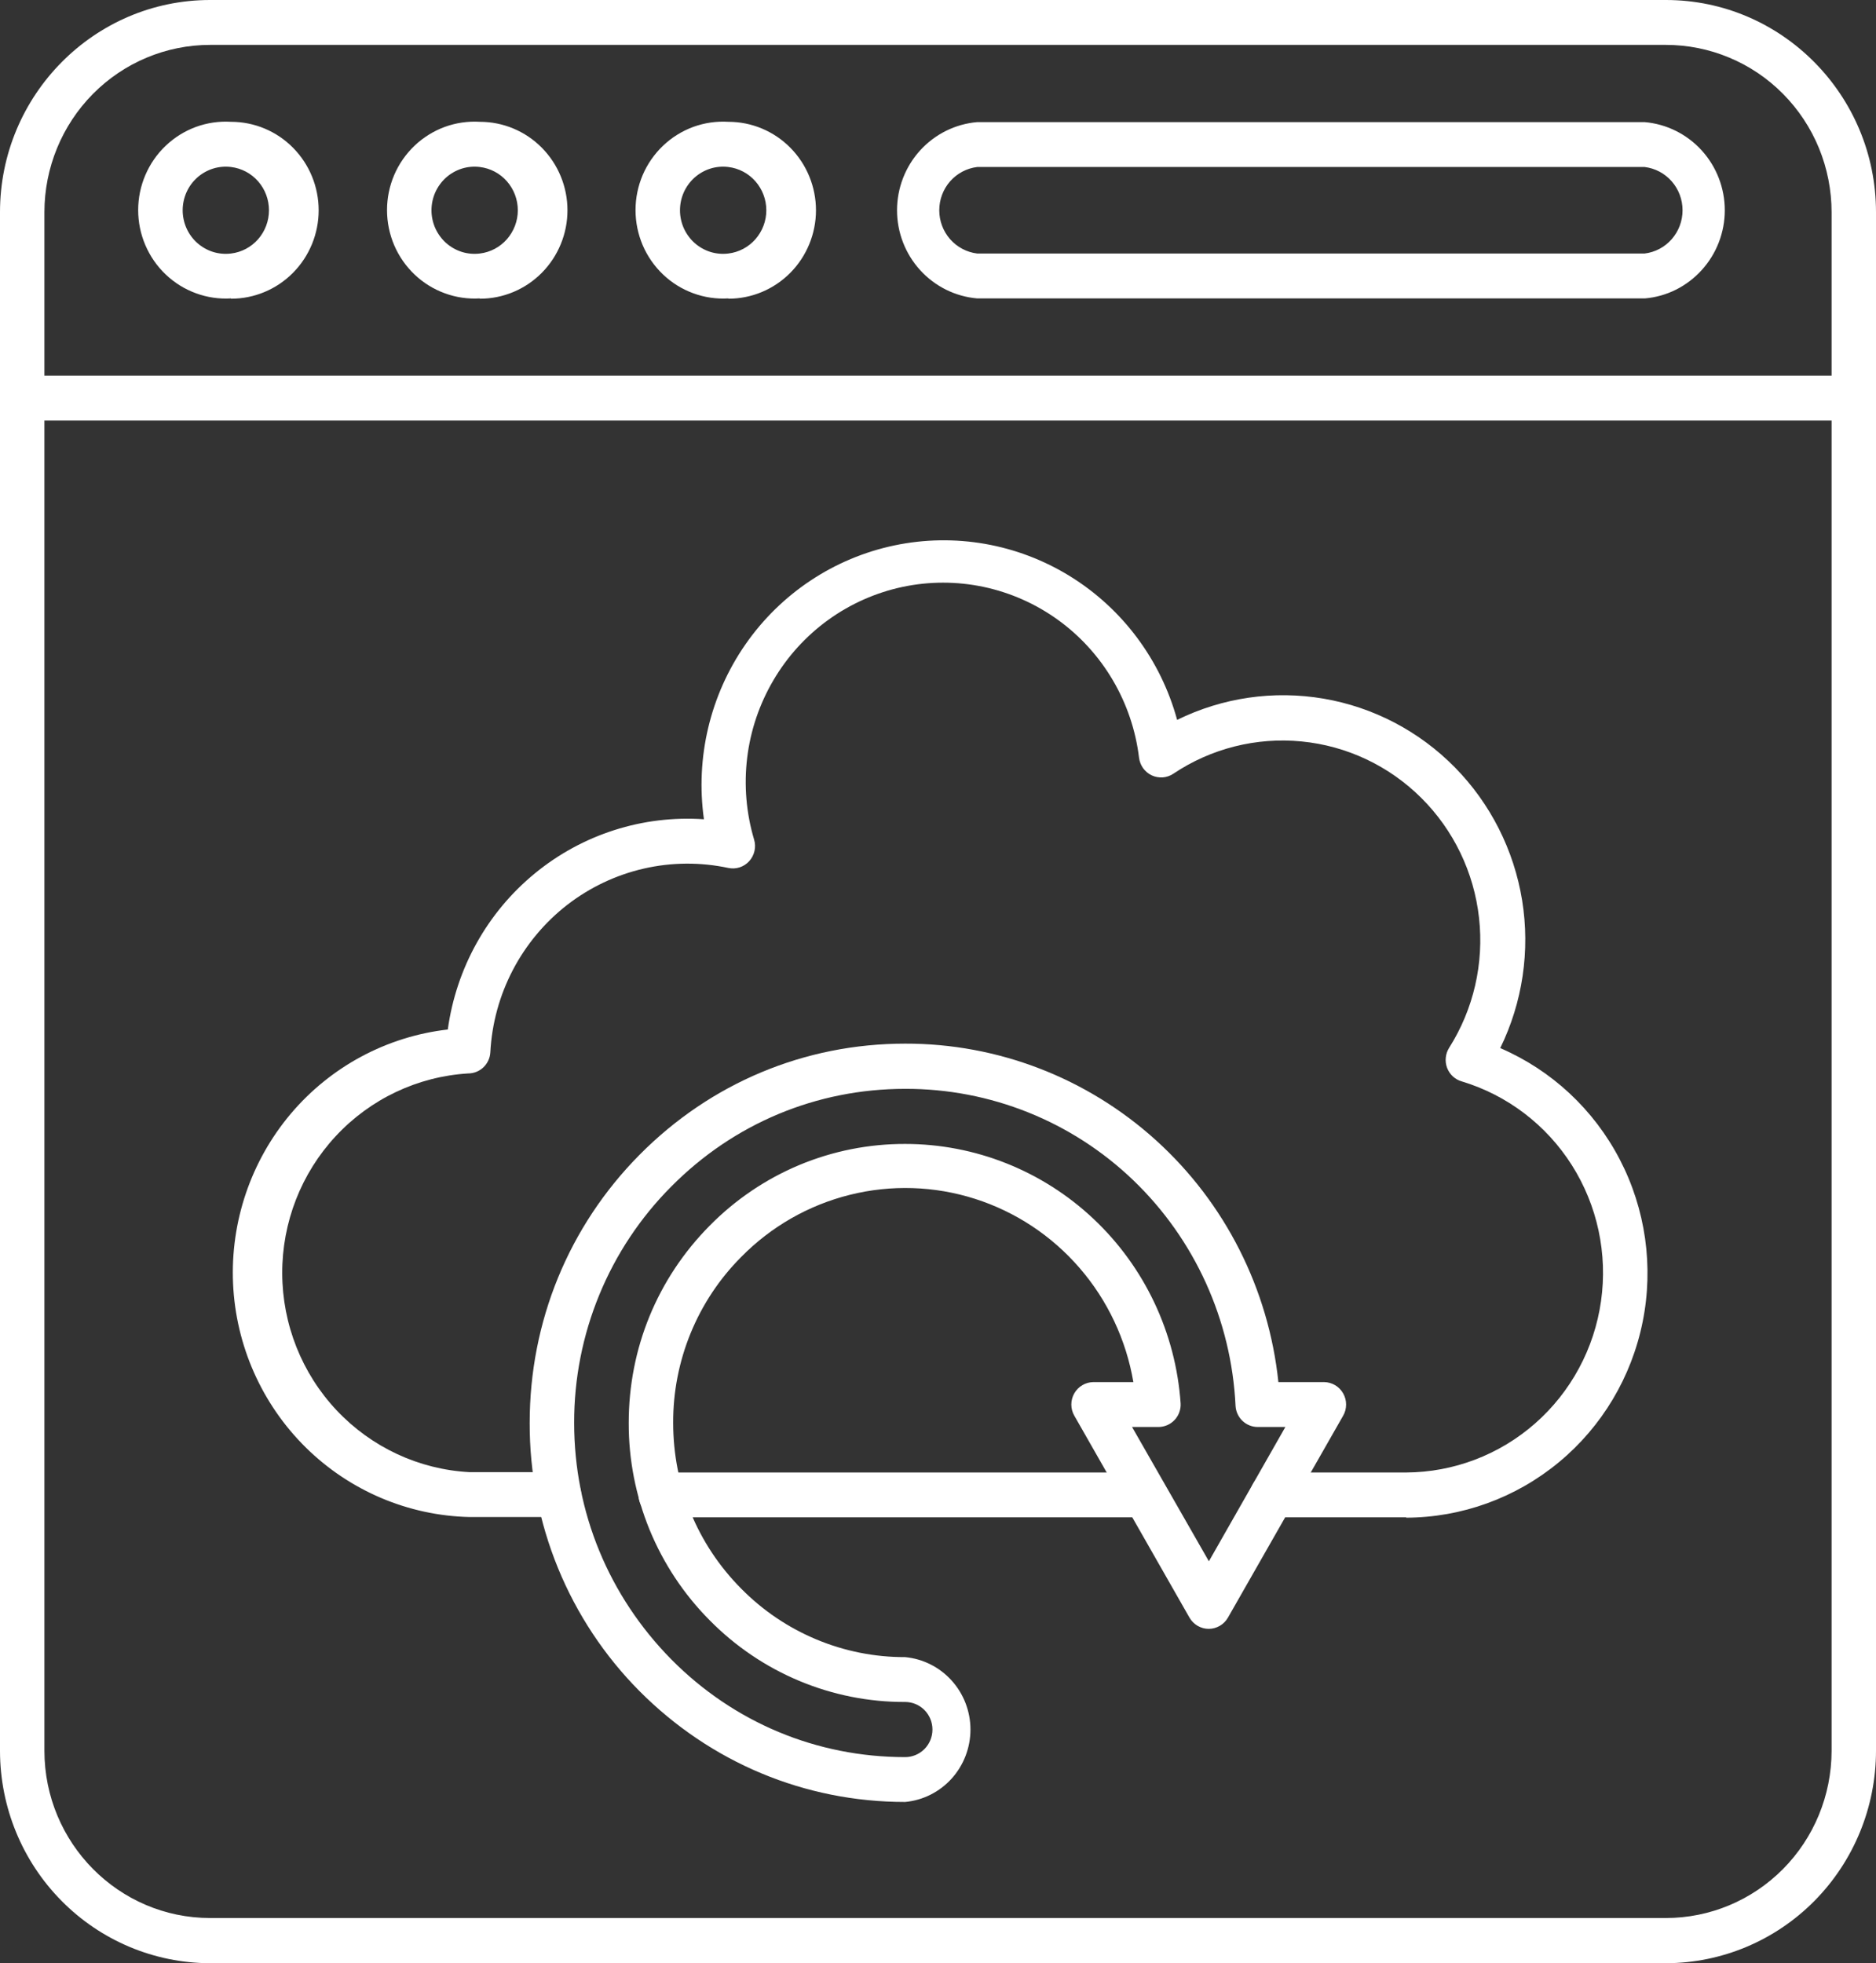
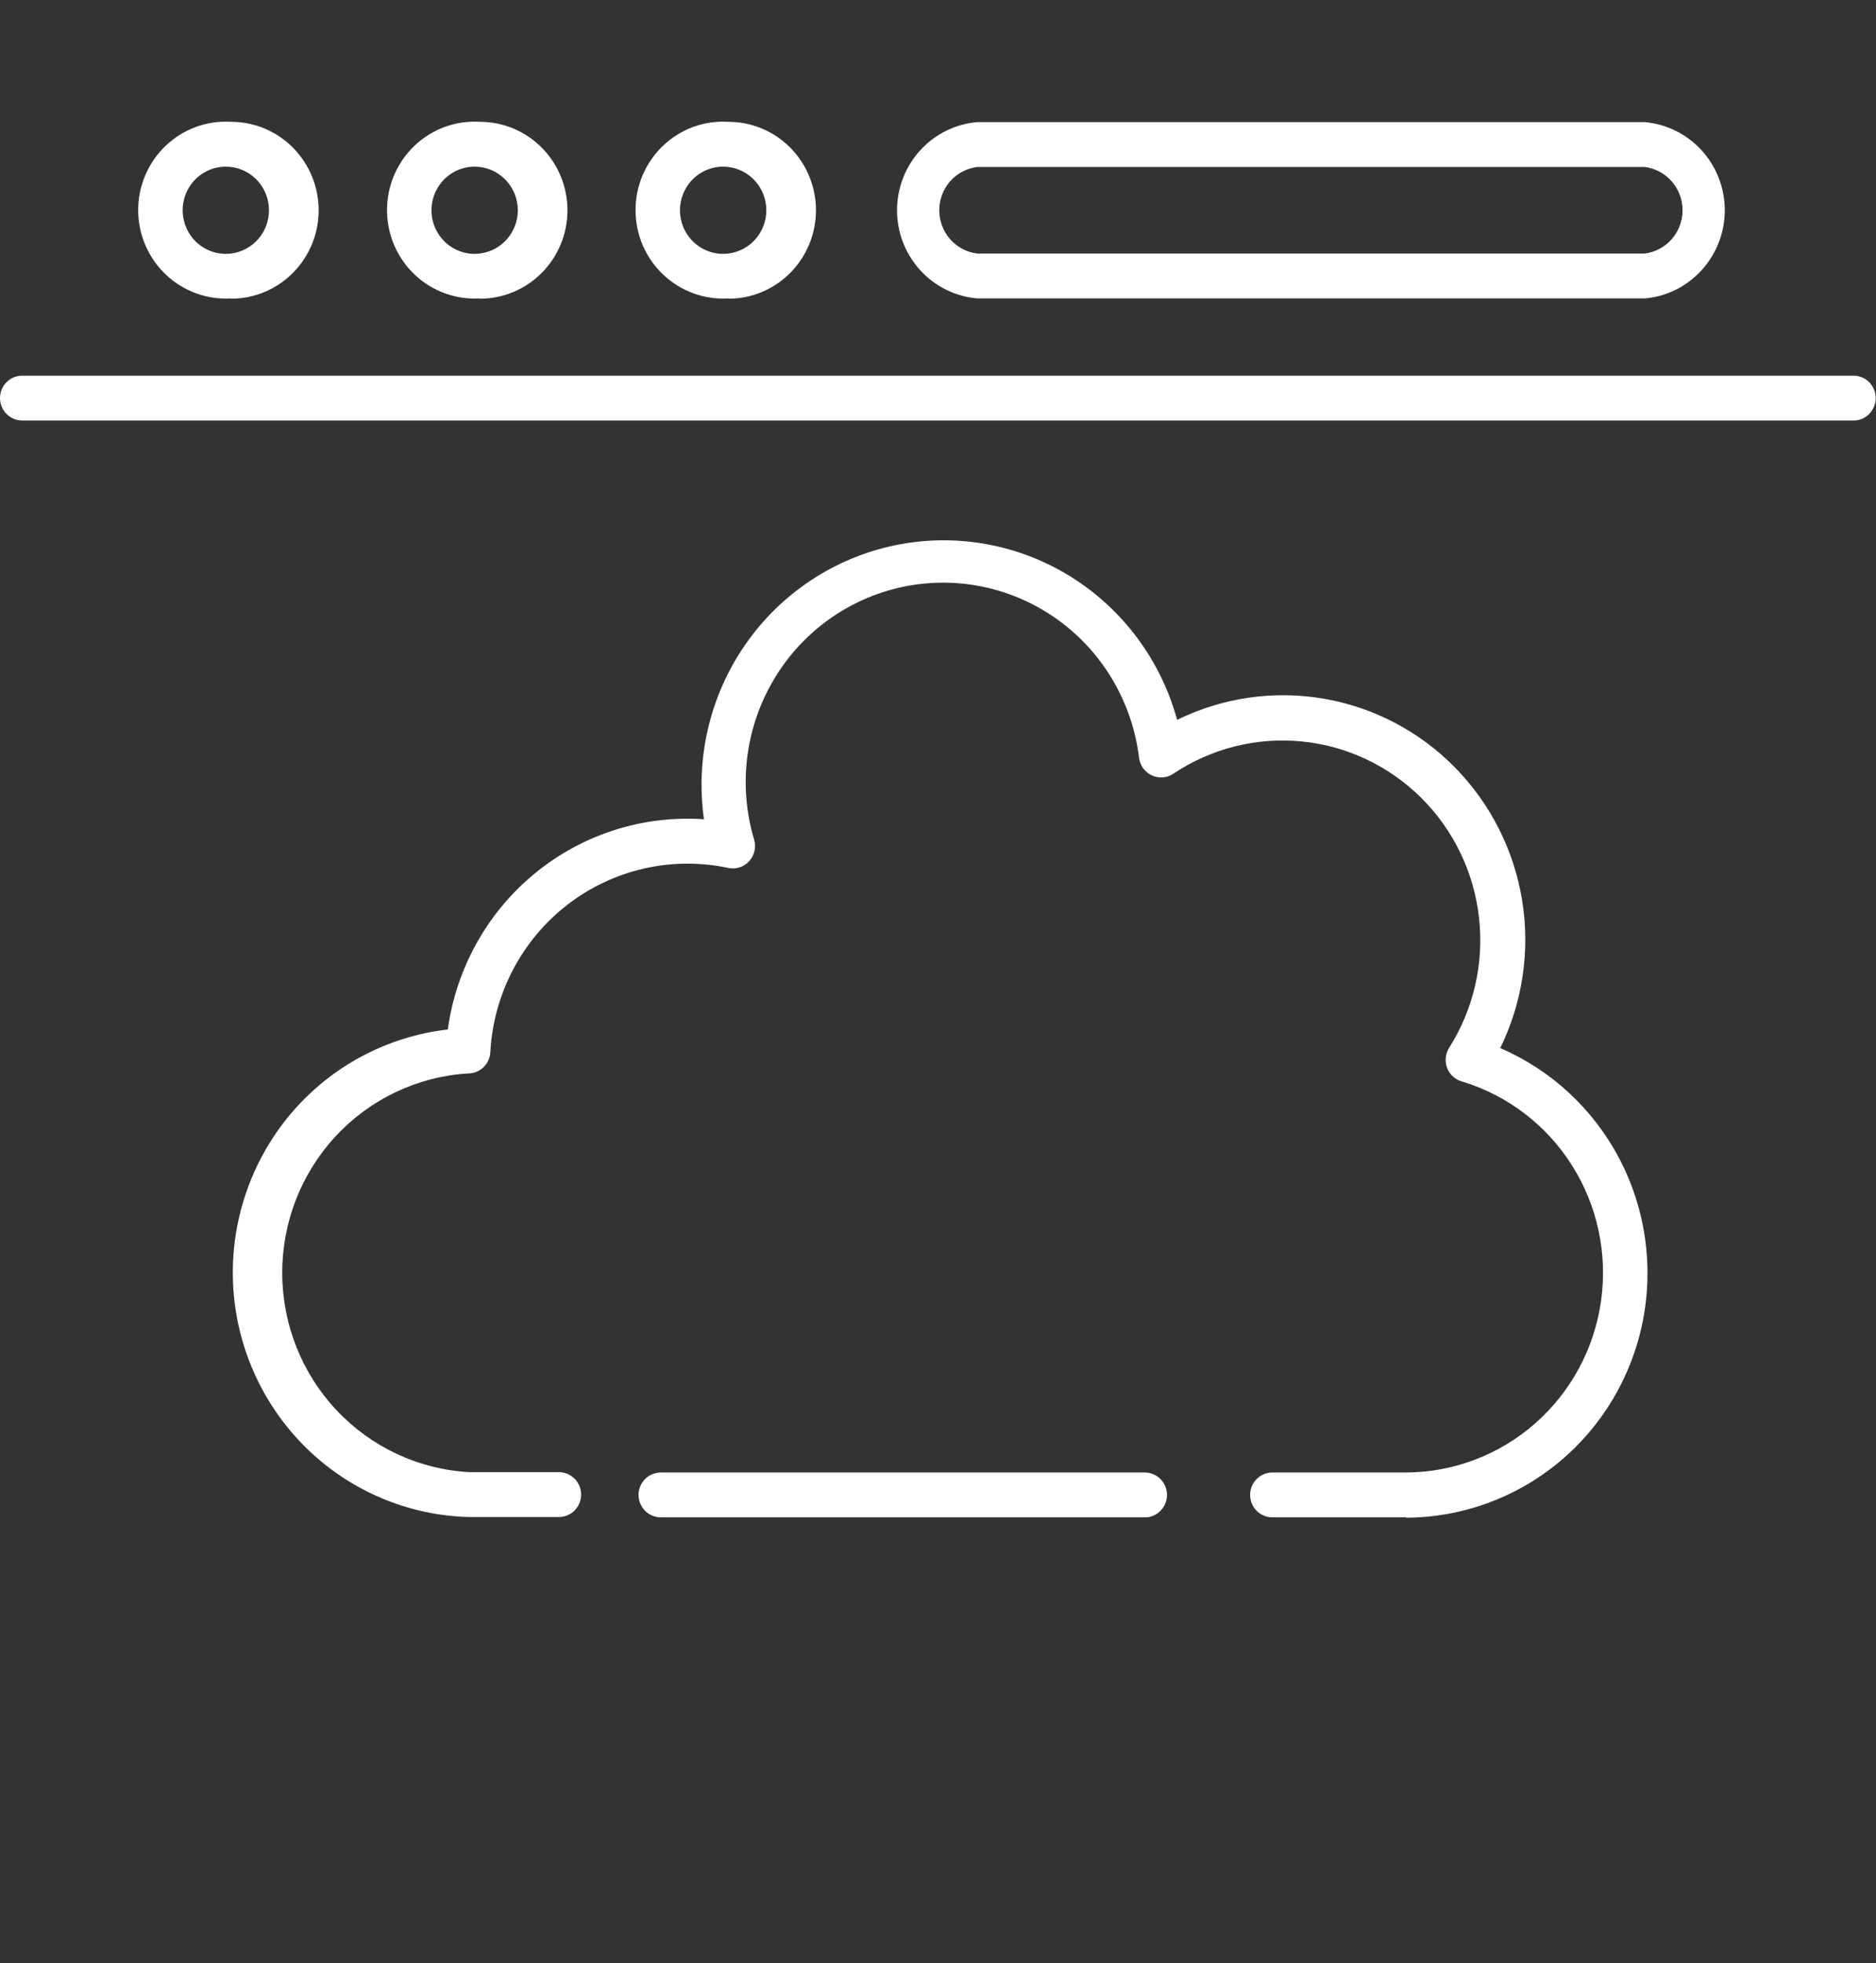
<svg xmlns="http://www.w3.org/2000/svg" width="43" height="45" viewBox="0 0 43 45" fill="none">
  <rect x="0" y="0" width="43" height="45" fill="#333333" stroke="none" />
-   <path fill-rule="evenodd" clip-rule="evenodd" d="M4.816 1.029C3.809 1.029 2.843 1.433 2.131 2.152C1.419 2.871 1.018 3.847 1.018 4.864V40.129C1.018 42.245 2.721 43.964 4.816 43.964H38.184C39.19 43.964 40.155 43.561 40.867 42.843C41.579 42.126 41.98 41.152 41.982 40.136V4.864C41.982 4.36 41.883 3.861 41.693 3.396C41.502 2.931 41.222 2.508 40.869 2.152C40.517 1.796 40.098 1.513 39.637 1.321C39.177 1.128 38.683 1.029 38.184 1.029H4.816ZM38.184 45H4.816C3.539 44.998 2.315 44.485 1.413 43.573C0.51 42.662 0.002 41.426 0 40.136V4.864C0 2.182 2.161 0 4.816 0H38.184C40.84 0 43 2.182 43 4.864V40.129C43 41.42 42.493 42.657 41.59 43.571C40.687 44.484 39.462 44.998 38.184 45Z" fill="white" />
  <path fill-rule="evenodd" clip-rule="evenodd" d="M42.491 9.639H0.509C0.374 9.639 0.245 9.585 0.149 9.488C0.054 9.392 0 9.261 0 9.125C0 8.988 0.054 8.858 0.149 8.761C0.245 8.665 0.374 8.611 0.509 8.611H42.483C42.619 8.611 42.748 8.665 42.844 8.761C42.939 8.858 42.993 8.988 42.993 9.125C42.993 9.261 42.939 9.392 42.844 9.488C42.748 9.585 42.626 9.639 42.491 9.639ZM5.296 3.828C5.157 3.811 5.016 3.823 4.882 3.865C4.748 3.907 4.625 3.978 4.52 4.071C4.415 4.165 4.331 4.28 4.274 4.409C4.217 4.538 4.187 4.678 4.187 4.82C4.187 4.961 4.217 5.101 4.274 5.23C4.331 5.359 4.415 5.474 4.52 5.568C4.625 5.661 4.748 5.732 4.882 5.774C5.016 5.816 5.157 5.828 5.296 5.811C5.536 5.782 5.757 5.665 5.917 5.482C6.077 5.299 6.165 5.064 6.165 4.82C6.165 4.575 6.077 4.34 5.917 4.157C5.757 3.974 5.536 3.857 5.296 3.828ZM5.296 6.84C5.023 6.857 4.749 6.817 4.491 6.722C4.234 6.628 3.998 6.482 3.799 6.292C3.599 6.103 3.441 5.874 3.332 5.62C3.223 5.366 3.167 5.092 3.167 4.816C3.167 4.539 3.223 4.266 3.332 4.012C3.441 3.758 3.599 3.529 3.799 3.34C3.998 3.15 4.234 3.004 4.491 2.909C4.749 2.815 5.023 2.775 5.296 2.792C5.828 2.792 6.339 3.005 6.716 3.386C7.092 3.766 7.304 4.282 7.304 4.82C7.304 5.357 7.092 5.873 6.716 6.253C6.339 6.634 5.828 6.847 5.296 6.847V6.84ZM10.999 3.828C10.86 3.811 10.719 3.823 10.585 3.865C10.452 3.907 10.328 3.978 10.223 4.071C10.119 4.165 10.035 4.28 9.977 4.409C9.92 4.538 9.89 4.678 9.89 4.82C9.89 4.961 9.92 5.101 9.977 5.23C10.035 5.359 10.119 5.474 10.223 5.568C10.328 5.661 10.452 5.732 10.585 5.774C10.719 5.816 10.86 5.828 10.999 5.811C11.239 5.782 11.46 5.665 11.62 5.482C11.78 5.299 11.869 5.064 11.869 4.82C11.869 4.575 11.78 4.34 11.62 4.157C11.46 3.974 11.239 3.857 10.999 3.828ZM10.999 6.84C10.726 6.857 10.452 6.817 10.194 6.722C9.937 6.628 9.701 6.482 9.502 6.292C9.303 6.103 9.144 5.874 9.035 5.62C8.927 5.366 8.871 5.092 8.871 4.816C8.871 4.539 8.927 4.266 9.035 4.012C9.144 3.758 9.303 3.529 9.502 3.34C9.701 3.15 9.937 3.004 10.194 2.909C10.452 2.815 10.726 2.775 10.999 2.792C11.532 2.792 12.042 3.005 12.419 3.386C12.795 3.766 13.007 4.282 13.007 4.82C13.007 5.357 12.795 5.873 12.419 6.253C12.042 6.634 11.532 6.847 10.999 6.847V6.84ZM16.695 3.828C16.556 3.811 16.415 3.823 16.281 3.865C16.148 3.907 16.024 3.978 15.919 4.071C15.815 4.165 15.731 4.28 15.673 4.409C15.616 4.538 15.586 4.678 15.586 4.82C15.586 4.961 15.616 5.101 15.673 5.23C15.731 5.359 15.815 5.474 15.919 5.568C16.024 5.661 16.148 5.732 16.281 5.774C16.415 5.816 16.556 5.828 16.695 5.811C16.935 5.782 17.156 5.665 17.316 5.482C17.476 5.299 17.565 5.064 17.565 4.82C17.565 4.575 17.476 4.34 17.316 4.157C17.156 3.974 16.935 3.857 16.695 3.828ZM16.695 6.84C16.422 6.857 16.148 6.817 15.89 6.722C15.633 6.628 15.397 6.482 15.198 6.292C14.999 6.103 14.84 5.874 14.731 5.62C14.623 5.366 14.567 5.092 14.567 4.816C14.567 4.539 14.623 4.266 14.731 4.012C14.84 3.758 14.999 3.529 15.198 3.34C15.397 3.15 15.633 3.004 15.89 2.909C16.148 2.815 16.422 2.775 16.695 2.792C17.228 2.792 17.738 3.005 18.115 3.386C18.491 3.766 18.703 4.282 18.703 4.82C18.703 5.357 18.491 5.873 18.115 6.253C17.738 6.634 17.228 6.847 16.695 6.847V6.84ZM22.398 3.828C22.159 3.857 21.938 3.974 21.777 4.157C21.617 4.34 21.529 4.575 21.529 4.82C21.529 5.064 21.617 5.299 21.777 5.482C21.938 5.665 22.159 5.782 22.398 5.811H37.697C37.937 5.782 38.158 5.665 38.318 5.482C38.478 5.299 38.566 5.064 38.566 4.82C38.566 4.575 38.478 4.34 38.318 4.157C38.158 3.974 37.937 3.857 37.697 3.828H22.398ZM37.704 6.84H22.398C21.897 6.797 21.43 6.565 21.09 6.191C20.75 5.817 20.561 5.327 20.561 4.82C20.561 4.312 20.75 3.822 21.09 3.448C21.43 3.074 21.897 2.842 22.398 2.799H37.697C38.198 2.842 38.665 3.074 39.005 3.448C39.345 3.822 39.534 4.312 39.534 4.82C39.534 5.327 39.345 5.817 39.005 6.191C38.665 6.565 38.205 6.797 37.704 6.84ZM26.247 34.78H15.146C15.011 34.78 14.881 34.726 14.786 34.63C14.69 34.533 14.636 34.402 14.636 34.266C14.636 34.13 14.69 33.999 14.786 33.902C14.881 33.806 15.011 33.752 15.146 33.752H26.239C26.374 33.752 26.504 33.806 26.599 33.902C26.695 33.999 26.749 34.13 26.749 34.266C26.749 34.402 26.695 34.533 26.599 34.63C26.504 34.726 26.382 34.78 26.247 34.78ZM32.234 34.78H29.164C29.029 34.78 28.899 34.726 28.804 34.63C28.708 34.533 28.654 34.402 28.654 34.266C28.654 34.13 28.708 33.999 28.804 33.902C28.899 33.806 29.029 33.752 29.164 33.752H32.234C33.32 33.746 34.369 33.347 35.188 32.626C36.008 31.905 36.543 30.911 36.697 29.825C36.852 28.738 36.614 27.632 36.029 26.708C35.443 25.783 34.548 25.102 33.507 24.788C33.43 24.767 33.36 24.727 33.301 24.673C33.243 24.619 33.197 24.552 33.169 24.477C33.141 24.402 33.13 24.321 33.139 24.241C33.147 24.162 33.173 24.085 33.216 24.017C33.776 23.133 34.018 22.081 33.901 21.038C33.785 19.995 33.317 19.024 32.576 18.288C31.836 17.552 30.867 17.095 29.832 16.995C28.798 16.894 27.76 17.155 26.894 17.735C26.822 17.784 26.738 17.812 26.652 17.819C26.565 17.825 26.479 17.809 26.4 17.773C26.321 17.736 26.253 17.679 26.202 17.609C26.151 17.538 26.119 17.455 26.108 17.368C26.032 16.74 25.827 16.135 25.507 15.591C25.187 15.047 24.759 14.576 24.249 14.208C23.739 13.84 23.159 13.583 22.546 13.453C21.933 13.323 21.3 13.323 20.687 13.453C20.073 13.584 19.494 13.841 18.984 14.209C18.475 14.577 18.046 15.049 17.727 15.593C17.407 16.137 17.202 16.742 17.126 17.37C17.05 17.998 17.104 18.636 17.284 19.242C17.31 19.327 17.314 19.417 17.294 19.504C17.275 19.591 17.233 19.672 17.174 19.738C17.114 19.804 17.039 19.853 16.955 19.881C16.871 19.908 16.782 19.913 16.695 19.895C16.056 19.759 15.395 19.763 14.758 19.909C14.121 20.055 13.523 20.338 13.004 20.739C12.486 21.141 12.06 21.651 11.755 22.234C11.45 22.818 11.274 23.461 11.239 24.12C11.232 24.251 11.175 24.375 11.08 24.465C10.986 24.555 10.86 24.605 10.73 24.605C9.574 24.675 8.489 25.189 7.697 26.041C6.904 26.893 6.465 28.019 6.469 29.189C6.473 30.358 6.919 31.481 7.717 32.328C8.515 33.175 9.603 33.682 10.759 33.744H12.81C12.946 33.744 13.075 33.799 13.171 33.895C13.266 33.992 13.32 34.122 13.32 34.259C13.32 34.395 13.266 34.526 13.171 34.622C13.075 34.719 12.946 34.773 12.81 34.773H10.766C9.359 34.742 8.016 34.172 7.009 33.179C6.002 32.185 5.406 30.843 5.342 29.423C5.279 28.003 5.752 26.611 6.665 25.529C7.579 24.448 8.866 23.758 10.264 23.598C10.457 22.193 11.169 20.914 12.259 20.02C13.349 19.125 14.734 18.682 16.135 18.779C15.937 17.368 16.277 15.934 17.088 14.768C17.899 13.602 19.119 12.792 20.5 12.502C21.882 12.212 23.32 12.464 24.524 13.207C25.728 13.95 26.607 15.128 26.981 16.501C28.022 15.989 29.195 15.819 30.337 16.014C31.478 16.209 32.531 16.76 33.347 17.589C34.163 18.419 34.702 19.485 34.889 20.638C35.075 21.792 34.9 22.976 34.387 24.024C35.563 24.53 36.53 25.43 37.125 26.573C37.72 27.716 37.906 29.031 37.652 30.296C37.398 31.561 36.72 32.699 35.731 33.517C34.742 34.336 33.505 34.784 32.226 34.788L32.234 34.78Z" fill="white" />
-   <path fill-rule="evenodd" clip-rule="evenodd" d="M20.747 24.958C18.718 24.958 16.819 25.751 15.386 27.198C14.679 27.907 14.118 28.751 13.736 29.681C13.354 30.61 13.158 31.607 13.16 32.613C13.16 34.663 13.953 36.58 15.386 38.035C16.819 39.483 18.718 40.276 20.747 40.276C20.913 40.276 21.072 40.209 21.19 40.091C21.307 39.972 21.373 39.812 21.373 39.644C21.373 39.477 21.307 39.316 21.19 39.197C21.072 39.079 20.913 39.012 20.747 39.012C19.915 39.015 19.09 38.851 18.321 38.529C17.552 38.208 16.853 37.735 16.266 37.139C15.676 36.546 15.208 35.84 14.889 35.064C14.571 34.287 14.408 33.454 14.411 32.613C14.411 30.909 15.066 29.307 16.266 28.095C16.853 27.499 17.552 27.026 18.321 26.704C19.09 26.383 19.915 26.219 20.747 26.221C22.349 26.221 23.892 26.834 25.063 27.937C26.235 29.04 26.949 30.551 27.061 32.165C27.066 32.235 27.055 32.305 27.031 32.371C27.008 32.437 26.971 32.497 26.923 32.548C26.875 32.599 26.818 32.639 26.754 32.667C26.69 32.694 26.622 32.709 26.552 32.709H25.948L27.709 35.787L29.462 32.709H28.829C28.699 32.709 28.574 32.659 28.479 32.569C28.384 32.478 28.327 32.355 28.32 32.224C28.226 30.26 27.387 28.409 25.977 27.054C24.567 25.7 22.694 24.953 20.747 24.958ZM20.747 41.304C18.448 41.304 16.288 40.401 14.658 38.763C13.857 37.957 13.222 36.998 12.79 35.943C12.358 34.887 12.137 33.755 12.141 32.613C12.141 30.291 13.036 28.109 14.658 26.471C16.288 24.825 18.441 23.922 20.747 23.922C22.871 23.917 24.921 24.708 26.501 26.141C28.081 27.573 29.079 29.547 29.302 31.68H30.35C30.439 31.681 30.526 31.705 30.603 31.751C30.679 31.796 30.743 31.861 30.787 31.939C30.831 32.017 30.855 32.105 30.854 32.195C30.854 32.285 30.831 32.374 30.786 32.451L28.145 37.08C28.101 37.158 28.036 37.222 27.959 37.267C27.882 37.312 27.794 37.336 27.705 37.336C27.616 37.336 27.529 37.312 27.451 37.267C27.374 37.222 27.31 37.158 27.265 37.08L24.625 32.451C24.58 32.374 24.556 32.285 24.556 32.195C24.556 32.105 24.579 32.017 24.623 31.939C24.668 31.861 24.731 31.796 24.808 31.751C24.885 31.705 24.972 31.681 25.061 31.68H25.978C25.813 30.711 25.387 29.806 24.746 29.065C24.106 28.324 23.276 27.775 22.347 27.479C21.418 27.183 20.426 27.151 19.481 27.387C18.535 27.622 17.672 28.116 16.986 28.815C16.491 29.312 16.098 29.904 15.831 30.556C15.564 31.208 15.427 31.907 15.43 32.613C15.43 34.053 15.982 35.398 16.986 36.411C17.479 36.912 18.065 37.308 18.711 37.578C19.356 37.848 20.049 37.986 20.747 37.984C21.157 38.023 21.537 38.214 21.814 38.522C22.09 38.828 22.244 39.229 22.244 39.644C22.244 40.059 22.09 40.46 21.814 40.767C21.537 41.074 21.157 41.266 20.747 41.304Z" fill="white" />
</svg>